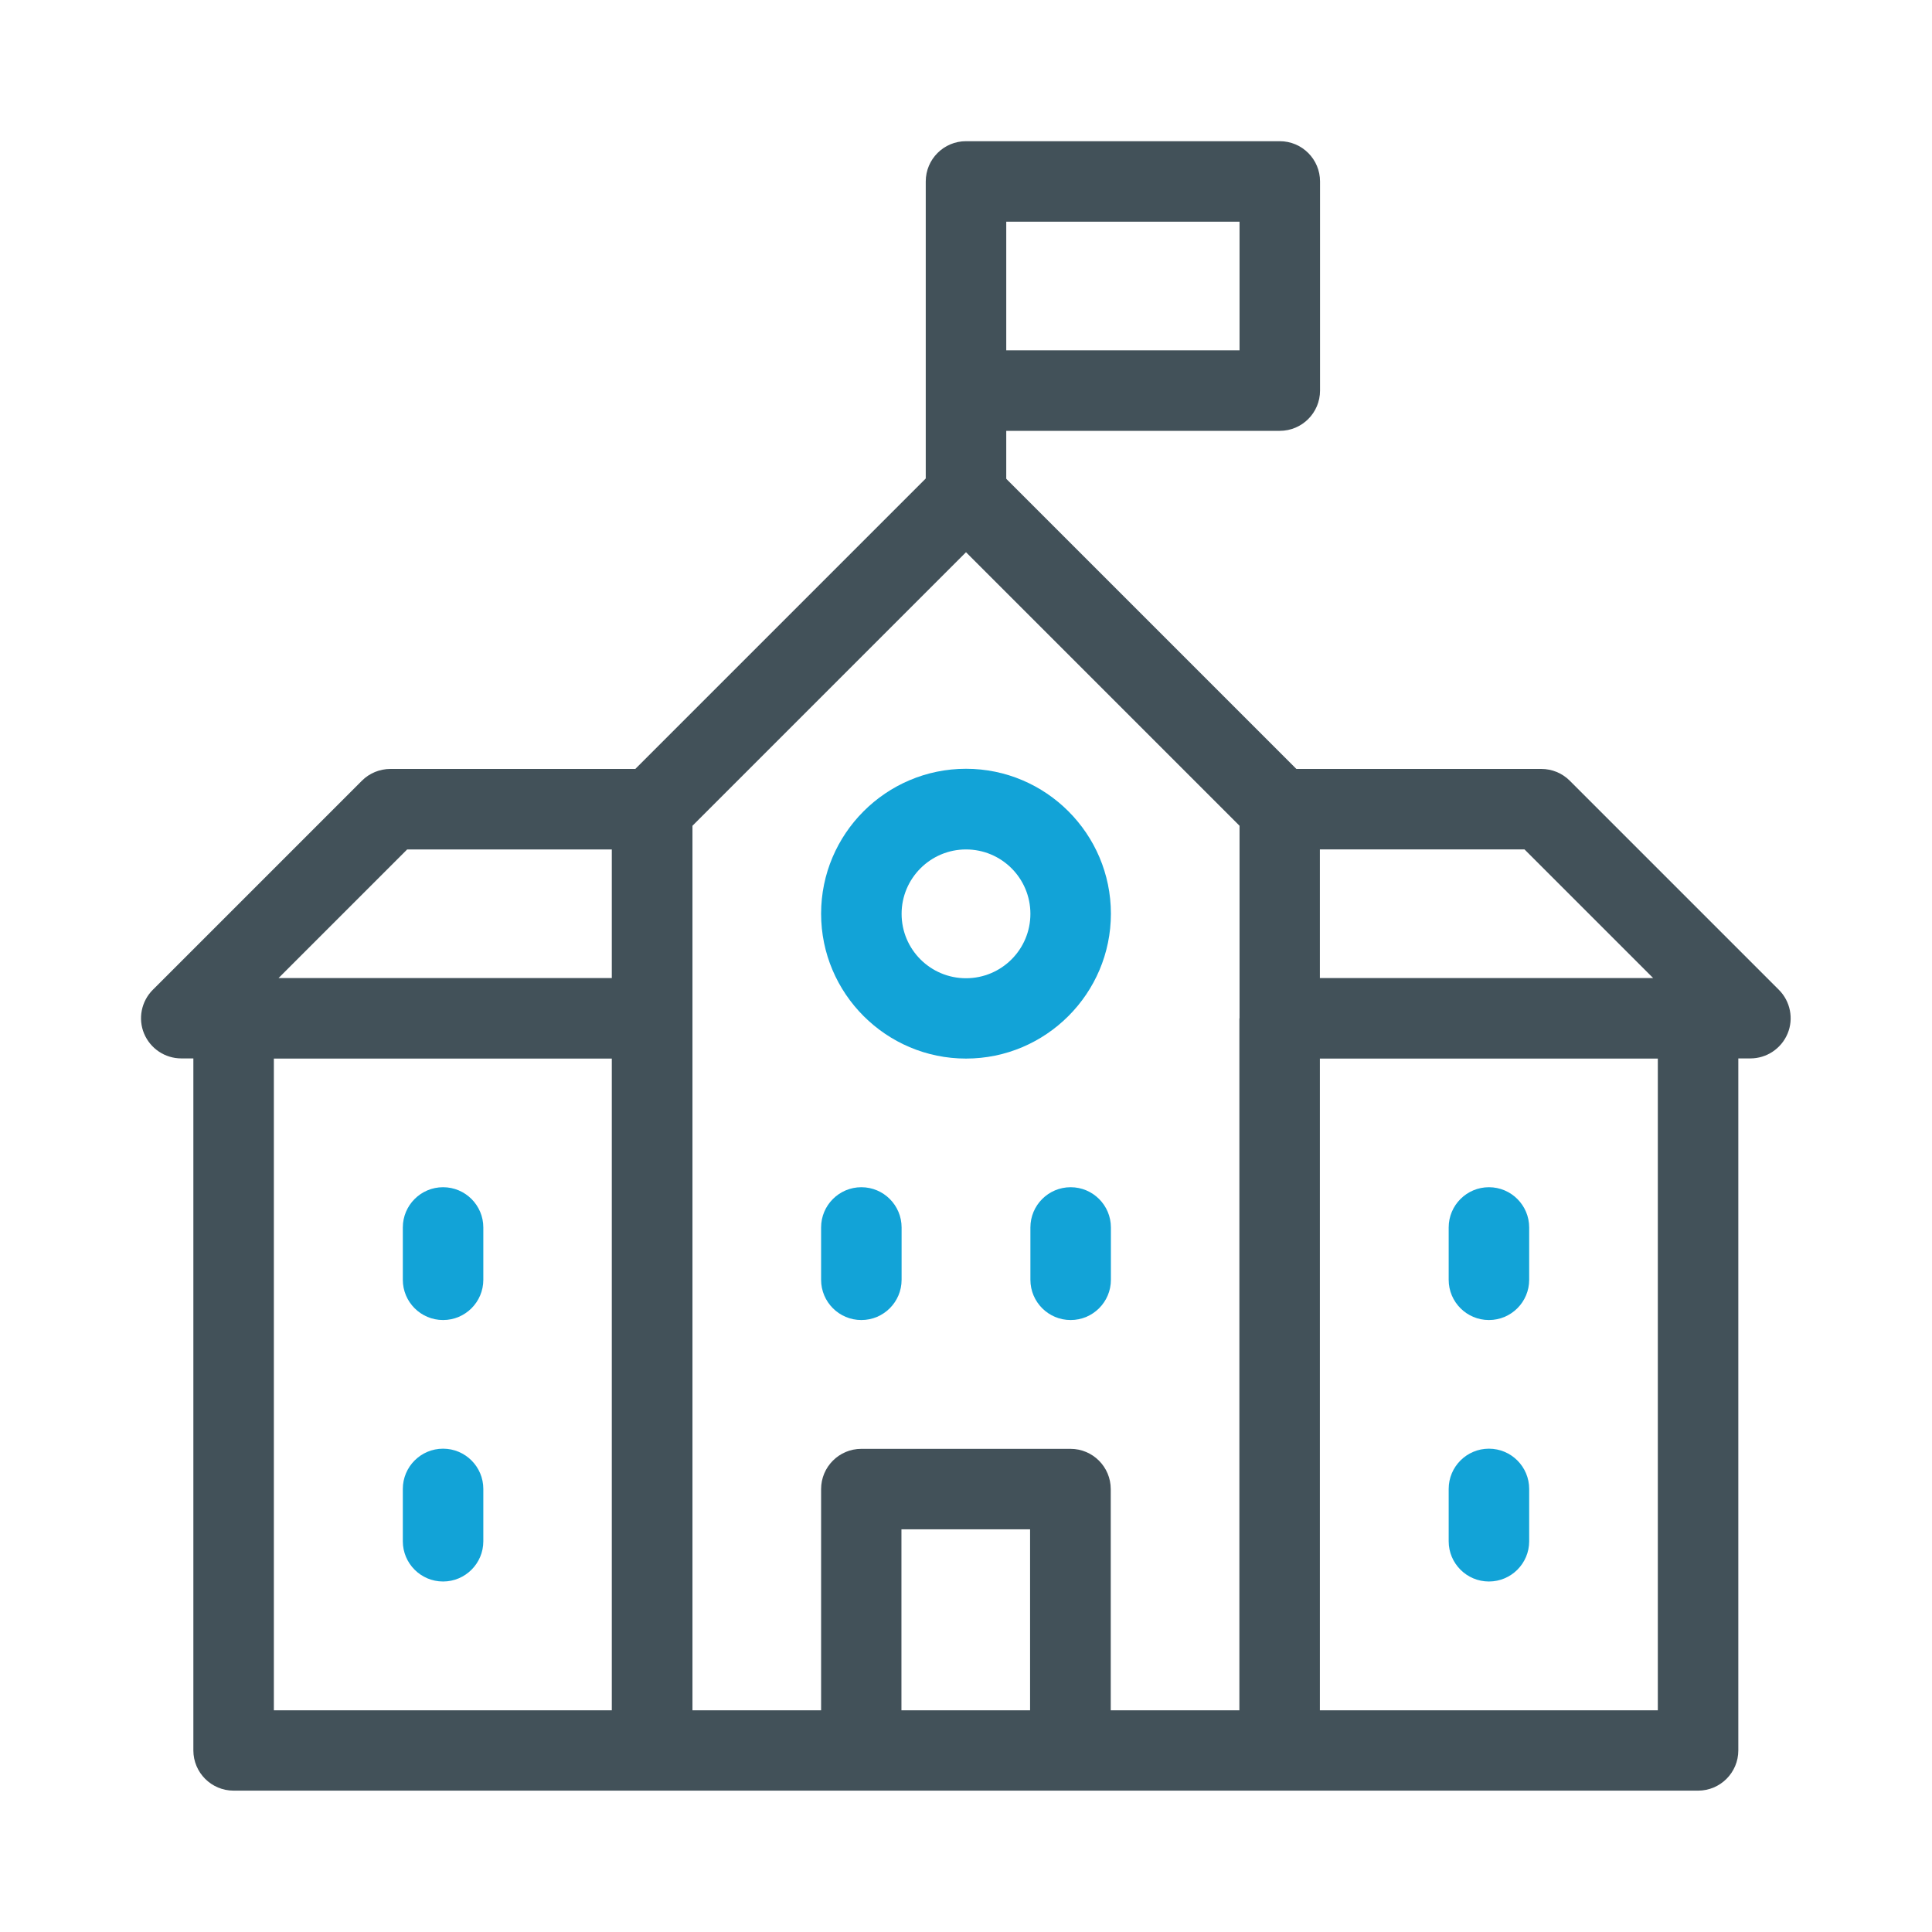
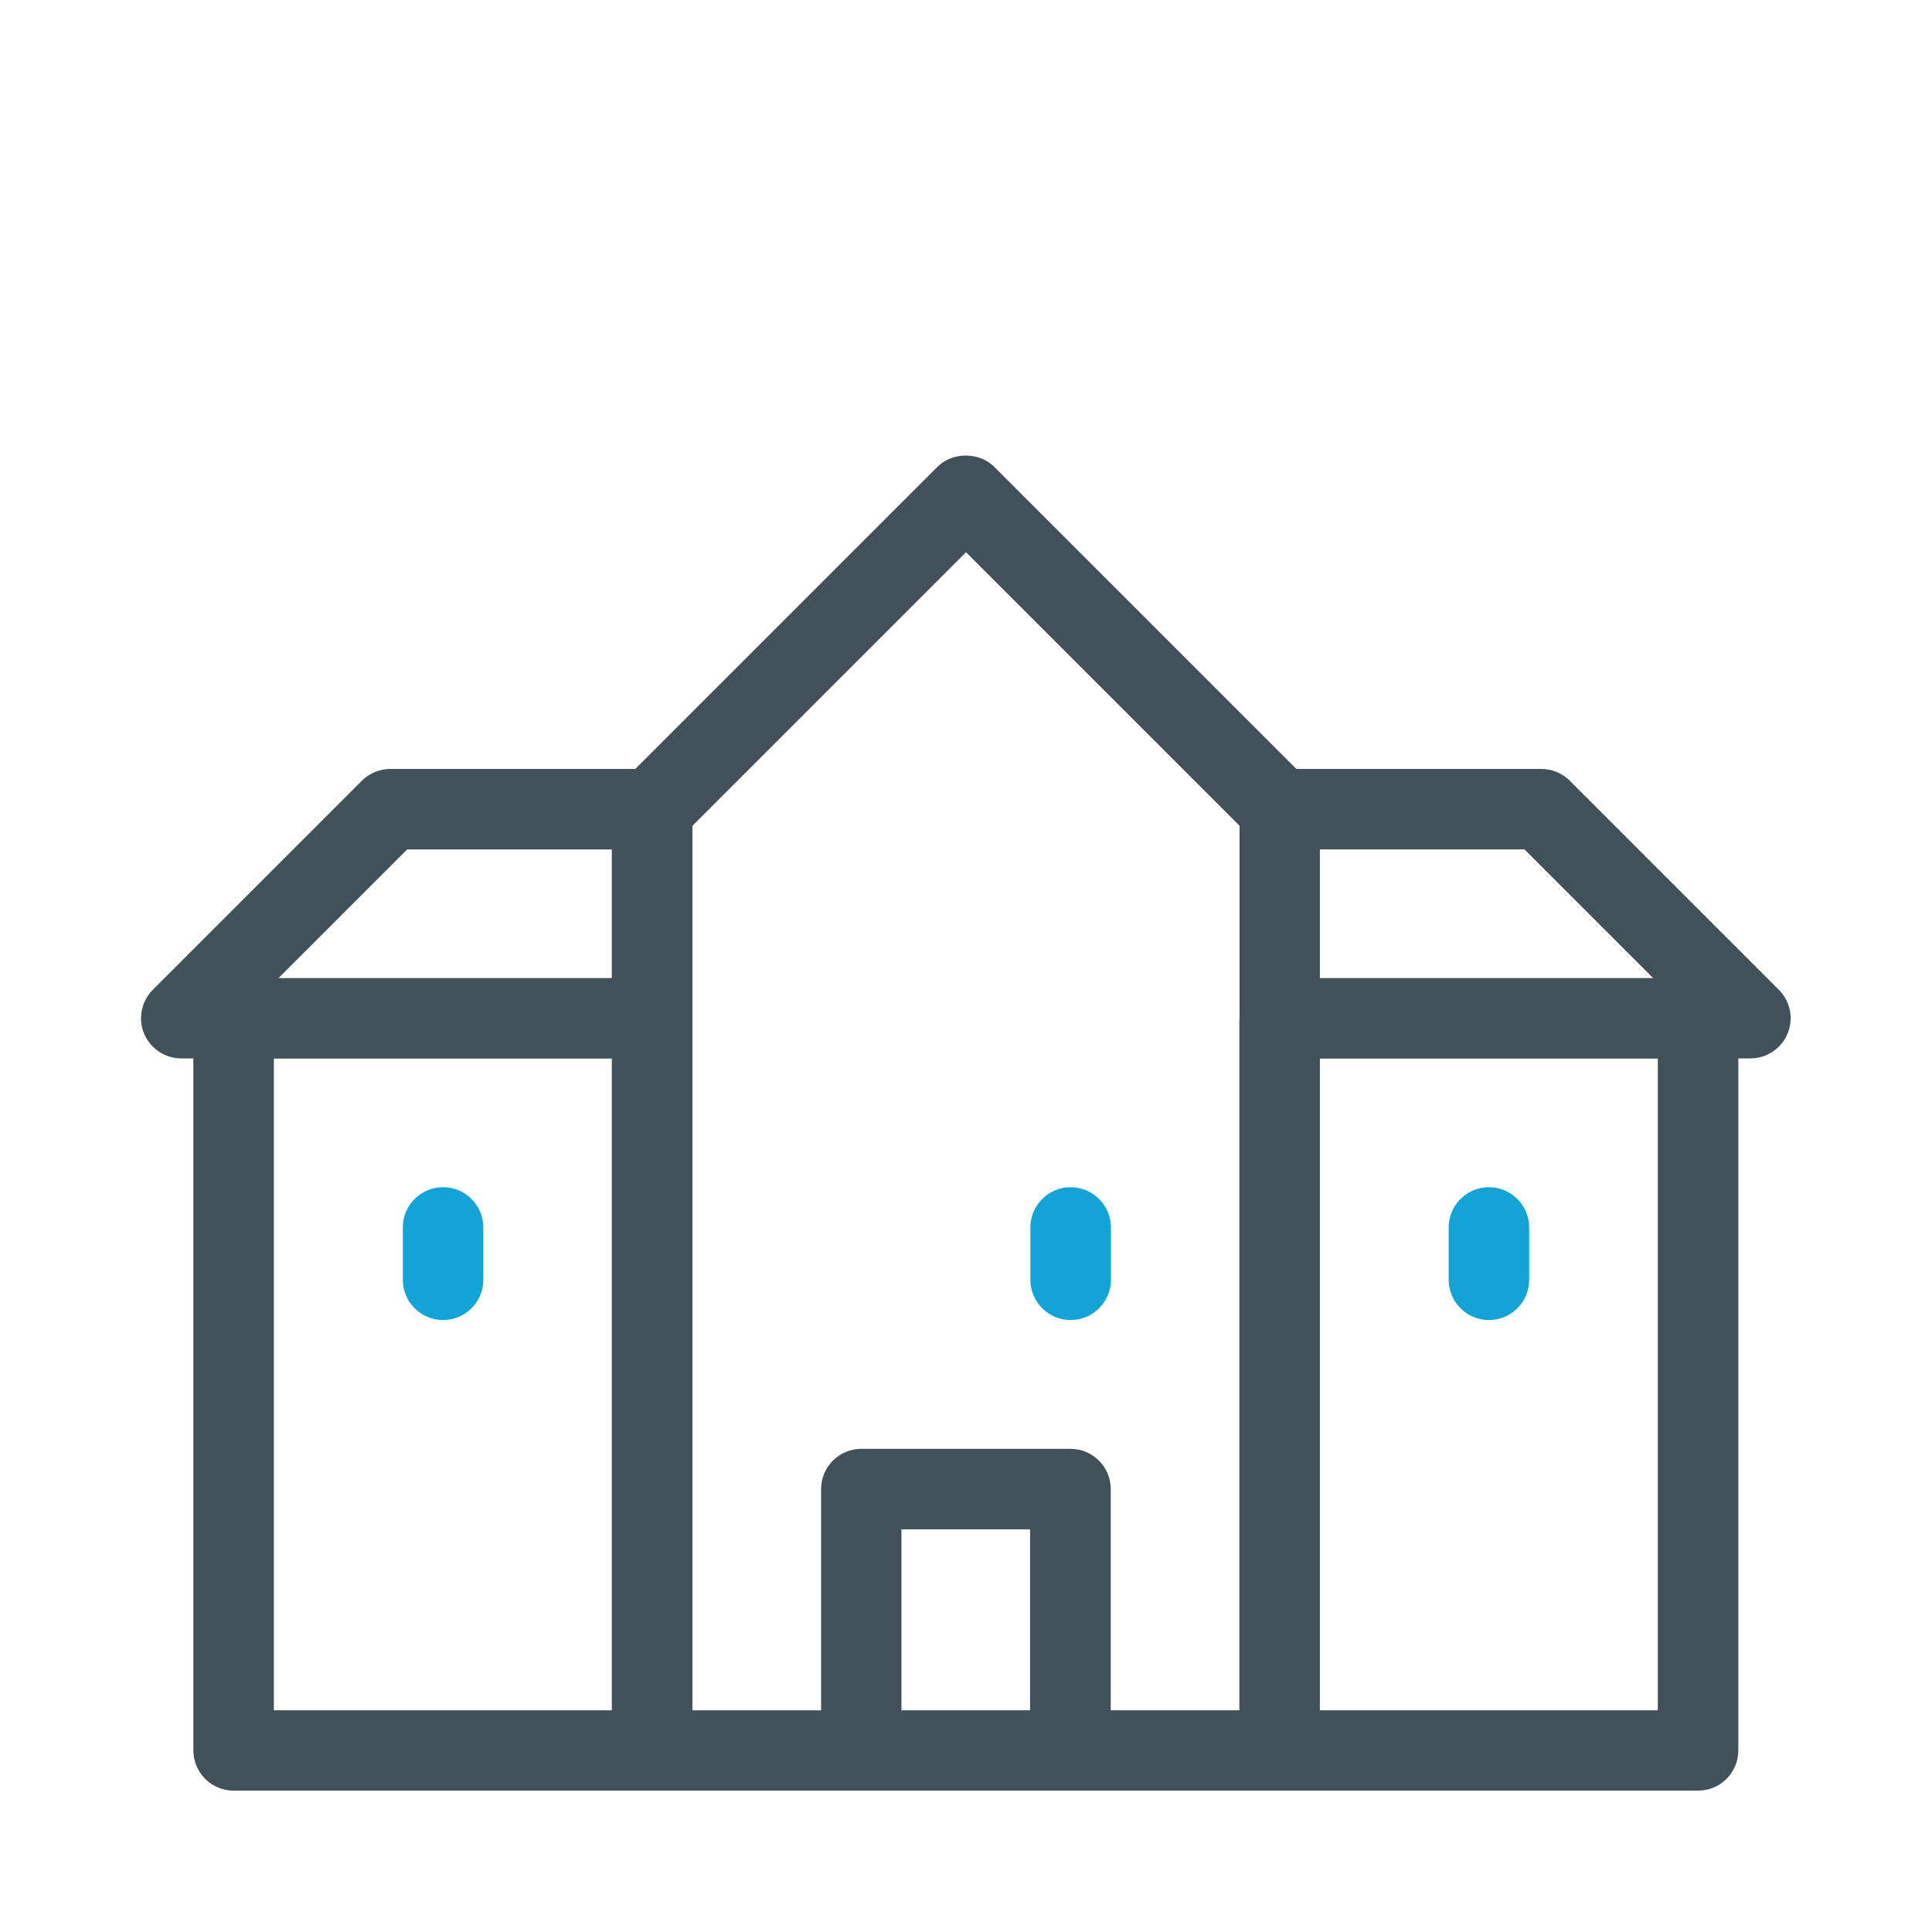
<svg xmlns="http://www.w3.org/2000/svg" id="Layer_2" viewBox="0 0 120 120">
  <defs>
    <style>.cls-1{fill:#425159;}.cls-1,.cls-2{stroke-width:0px;}.cls-2{fill:#12a3d7;}</style>
  </defs>
-   <path class="cls-1" d="m79.49,8.77h-19.49c-1.38,0-2.5,1.12-2.5,2.5v19.49c0,1.38,1.12,2.5,2.5,2.5s2.5-1.12,2.5-2.5v-4h16.99c1.38,0,2.5-1.12,2.5-2.5v-12.99c0-1.38-1.12-2.5-2.5-2.5Zm-2.5,12.99h-14.49v-7.99h14.49v7.99Z" />
  <g id="g2779">
-     <path class="cls-2" d="m27.52,98.23c-1.38,0-2.5-1.12-2.5-2.5v-3.25c0-1.38,1.12-2.5,2.5-2.5s2.5,1.12,2.5,2.5v3.25c0,1.38-1.12,2.5-2.5,2.5Z" />
-   </g>
+     </g>
  <g id="g2783">
-     <path class="cls-2" d="m92.48,98.23c-1.38,0-2.5-1.12-2.5-2.5v-3.25c0-1.38,1.12-2.5,2.5-2.5s2.5,1.12,2.5,2.5v3.25c0,1.38-1.12,2.5-2.5,2.5Z" />
-   </g>
+     </g>
  <g id="g2787">
    <path class="cls-2" d="m27.52,81.99c-1.38,0-2.5-1.12-2.5-2.5v-3.25c0-1.38,1.12-2.5,2.5-2.5s2.5,1.12,2.5,2.5v3.25c0,1.38-1.12,2.5-2.5,2.5Z" />
  </g>
  <g id="g2791">
    <path class="cls-2" d="m92.48,81.99c-1.38,0-2.5-1.12-2.5-2.5v-3.25c0-1.38,1.12-2.5,2.5-2.5s2.5,1.12,2.5,2.5v3.25c0,1.38-1.12,2.5-2.5,2.5Z" />
  </g>
  <g id="g2795">
-     <path class="cls-2" d="m53.5,81.99c-1.38,0-2.5-1.12-2.5-2.5v-3.25c0-1.38,1.12-2.5,2.5-2.5s2.5,1.12,2.5,2.5v3.25c0,1.38-1.12,2.5-2.5,2.5Z" />
-   </g>
+     </g>
  <g id="g2799">
    <path class="cls-2" d="m66.5,81.99c-1.38,0-2.5-1.12-2.5-2.5v-3.25c0-1.38,1.12-2.5,2.5-2.5s2.5,1.12,2.5,2.5v3.25c0,1.38-1.12,2.5-2.5,2.5Z" />
  </g>
  <path class="cls-1" d="m110.49,61.48l-12.99-12.99c-.47-.47-1.1-.73-1.77-.73h-15.21l-18.76-18.76c-.94-.94-2.6-.94-3.54,0l-18.76,18.76h-15.21c-.66,0-1.3.26-1.77.73l-12.99,12.99c-.71.71-.93,1.79-.54,2.72.39.93,1.3,1.54,2.31,1.54h.75v42.98c0,1.38,1.12,2.5,2.5,2.5h90.96c1.38,0,2.5-1.12,2.5-2.5v-42.98h.75c1.01,0,1.92-.61,2.31-1.54.39-.93.17-2.01-.54-2.72Zm-72.49,44.75h-20.99v-40.48h20.99v40.48Zm0-45.48h-20.7l7.99-7.99h12.71v7.99Zm17.99,45.48v-11.24h7.99v11.24h-7.99Zm20.99-42.98v42.98h-7.99v-13.74c0-1.38-1.12-2.5-2.5-2.5h-12.99c-1.38,0-2.5,1.12-2.5,2.5v13.74h-7.99v-54.94l16.99-16.99,16.99,16.99v11.96Zm5-10.49h12.71l7.99,7.99h-20.7v-7.99Zm20.99,53.47h-20.99v-40.48h20.99v40.48Z" />
  <g id="g2817">
-     <path class="cls-2" d="m60,65.75c-4.96,0-9-4.04-9-9s4.04-9,9-9,9,4.04,9,9-4.04,9-9,9Zm0-12.99c-2.2,0-4,1.79-4,4s1.79,4,4,4,4-1.79,4-4-1.79-4-4-4Z" />
-   </g>
+     </g>
</svg>